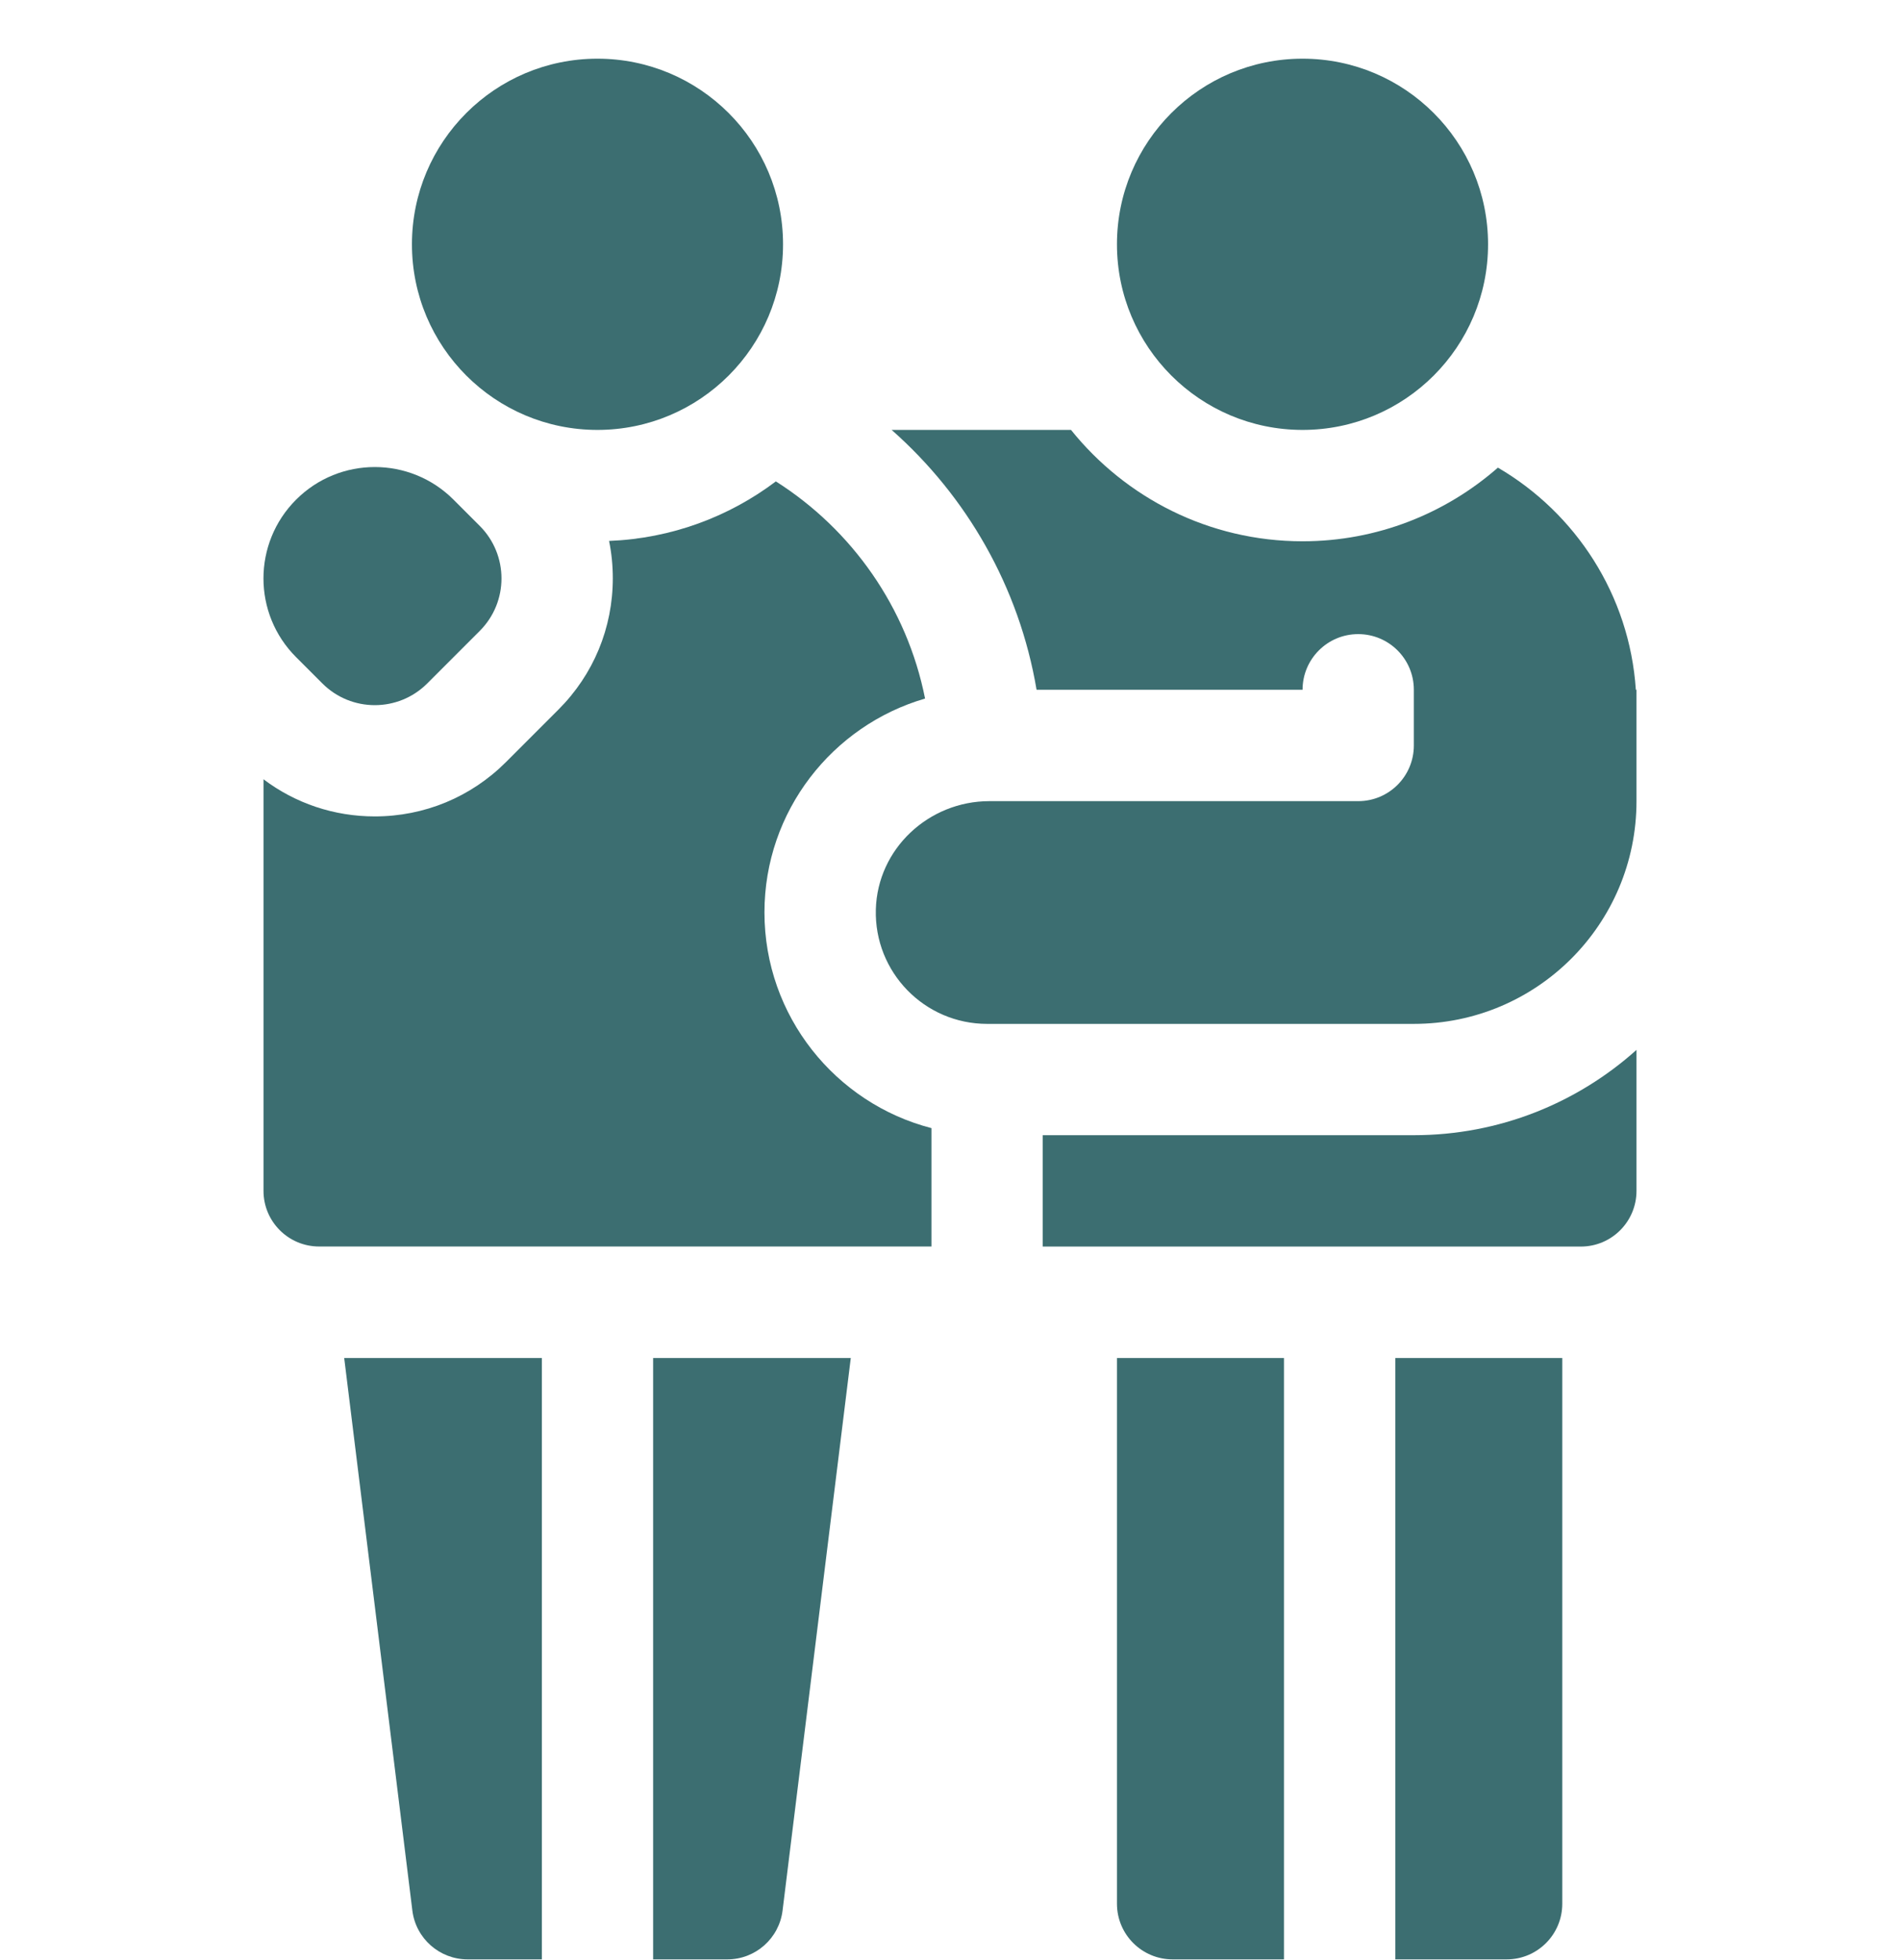
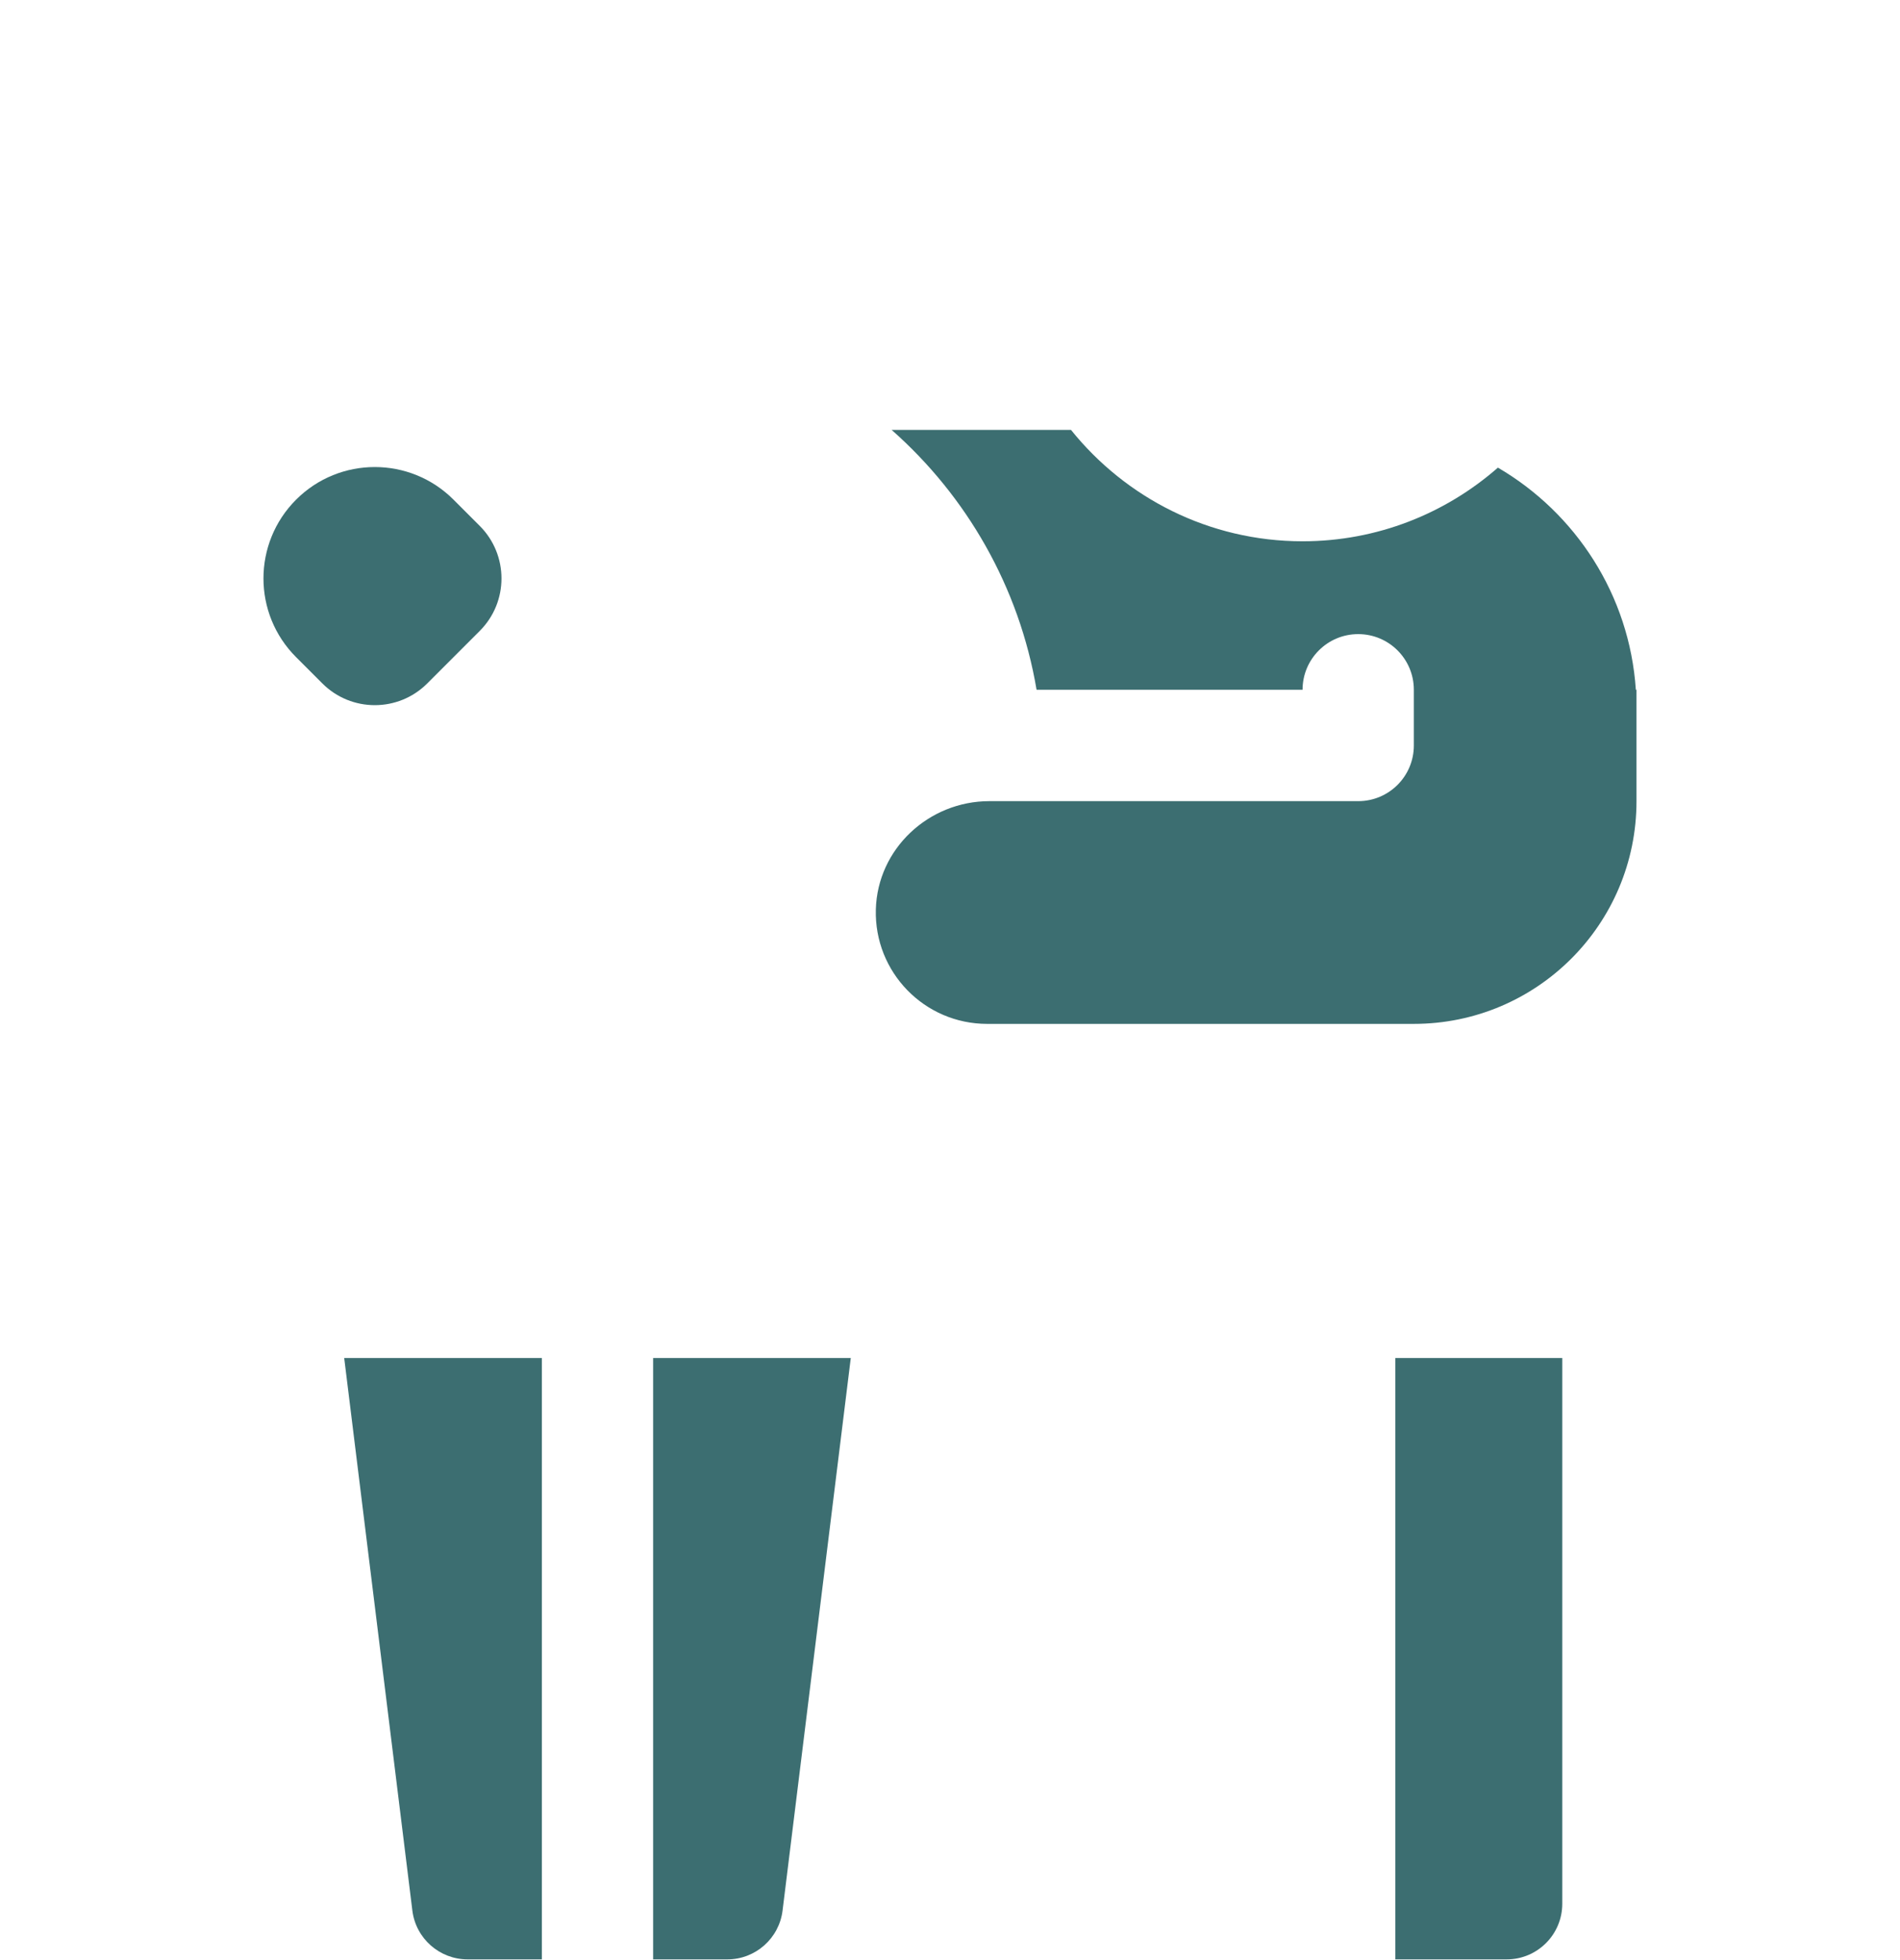
<svg xmlns="http://www.w3.org/2000/svg" width="32" height="33" viewBox="0 0 32 33" fill="none">
  <g clip-path="url(#clip0_7163_16239)">
-     <path d="M21.938 7.238C23.663 7.238 25.062 5.839 25.062 4.113C25.062 2.387 23.663 0.988 21.938 0.988C20.212 0.988 18.812 2.387 18.812 4.113C18.812 5.839 20.212 7.238 21.938 7.238Z" fill="#3C6E71" />
-     <path d="M18.812 32.051C18.812 32.569 19.232 32.988 19.75 32.988H21.625V22.863H18.812V32.051Z" fill="#3C6E71" />
    <path d="M23.5 32.988H25.375C25.893 32.988 26.312 32.569 26.312 32.051V22.863H23.5V32.988Z" fill="#3C6E71" />
-     <path d="M10.062 7.238C11.788 7.238 13.188 5.839 13.188 4.113C13.188 2.387 11.788 0.988 10.062 0.988C8.337 0.988 6.938 2.387 6.938 4.113C6.938 5.839 8.337 7.238 10.062 7.238Z" fill="#3C6E71" />
    <path d="M6.945 32.166C7.003 32.635 7.402 32.988 7.876 32.988H9.126V22.863H5.797L6.945 32.166Z" fill="#3C6E71" />
    <path d="M11 32.988H12.25C12.723 32.988 13.122 32.635 13.18 32.166L14.329 22.863H11V32.988Z" fill="#3C6E71" />
-     <path d="M17.562 19.112V20.987H26.625C27.143 20.987 27.562 20.567 27.562 20.049V17.676C26.567 18.568 25.252 19.112 23.812 19.112H17.562Z" fill="#3C6E71" />
    <path d="M27.551 11.613C27.445 10.017 26.537 8.637 25.228 7.873C24.348 8.644 23.197 9.113 21.938 9.113C20.362 9.113 18.956 8.38 18.038 7.238H15.017C16.28 8.352 17.166 9.883 17.458 11.613H21.938C21.938 11.095 22.357 10.676 22.875 10.676C23.393 10.676 23.812 11.095 23.812 11.613V12.551C23.812 13.069 23.393 13.488 22.875 13.488H16.664C15.642 13.488 14.779 14.289 14.751 15.311C14.722 16.37 15.572 17.238 16.625 17.238H23.812C25.884 17.238 27.562 15.559 27.562 13.488V11.613H27.551Z" fill="#3C6E71" />
-     <path d="M12.875 15.361C12.875 13.657 14.019 12.215 15.58 11.761C15.275 10.225 14.345 8.915 13.067 8.105C12.278 8.7 11.309 9.066 10.258 9.107C10.3 9.312 10.321 9.522 10.321 9.736C10.321 10.571 9.996 11.356 9.406 11.946L8.522 12.83C7.932 13.42 7.147 13.745 6.312 13.745C5.627 13.745 4.976 13.526 4.438 13.12V20.049C4.438 20.567 4.857 20.986 5.375 20.986H15.688V18.993C14.072 18.576 12.875 17.106 12.875 15.361Z" fill="#3C6E71" />
    <path d="M5.429 11.506C5.917 11.994 6.708 11.994 7.196 11.506L8.08 10.622C8.568 10.134 8.568 9.343 8.08 8.854L7.638 8.412C6.906 7.68 5.719 7.68 4.987 8.412C4.254 9.145 4.254 10.332 4.987 11.064L5.429 11.506Z" fill="#3C6E71" />
  </g>
  <defs>
    <clipPath id="clip0_7163_16239">
      <rect width="32" height="32" fill="white" transform="translate(0 0.988)" />
    </clipPath>
  </defs>
</svg>